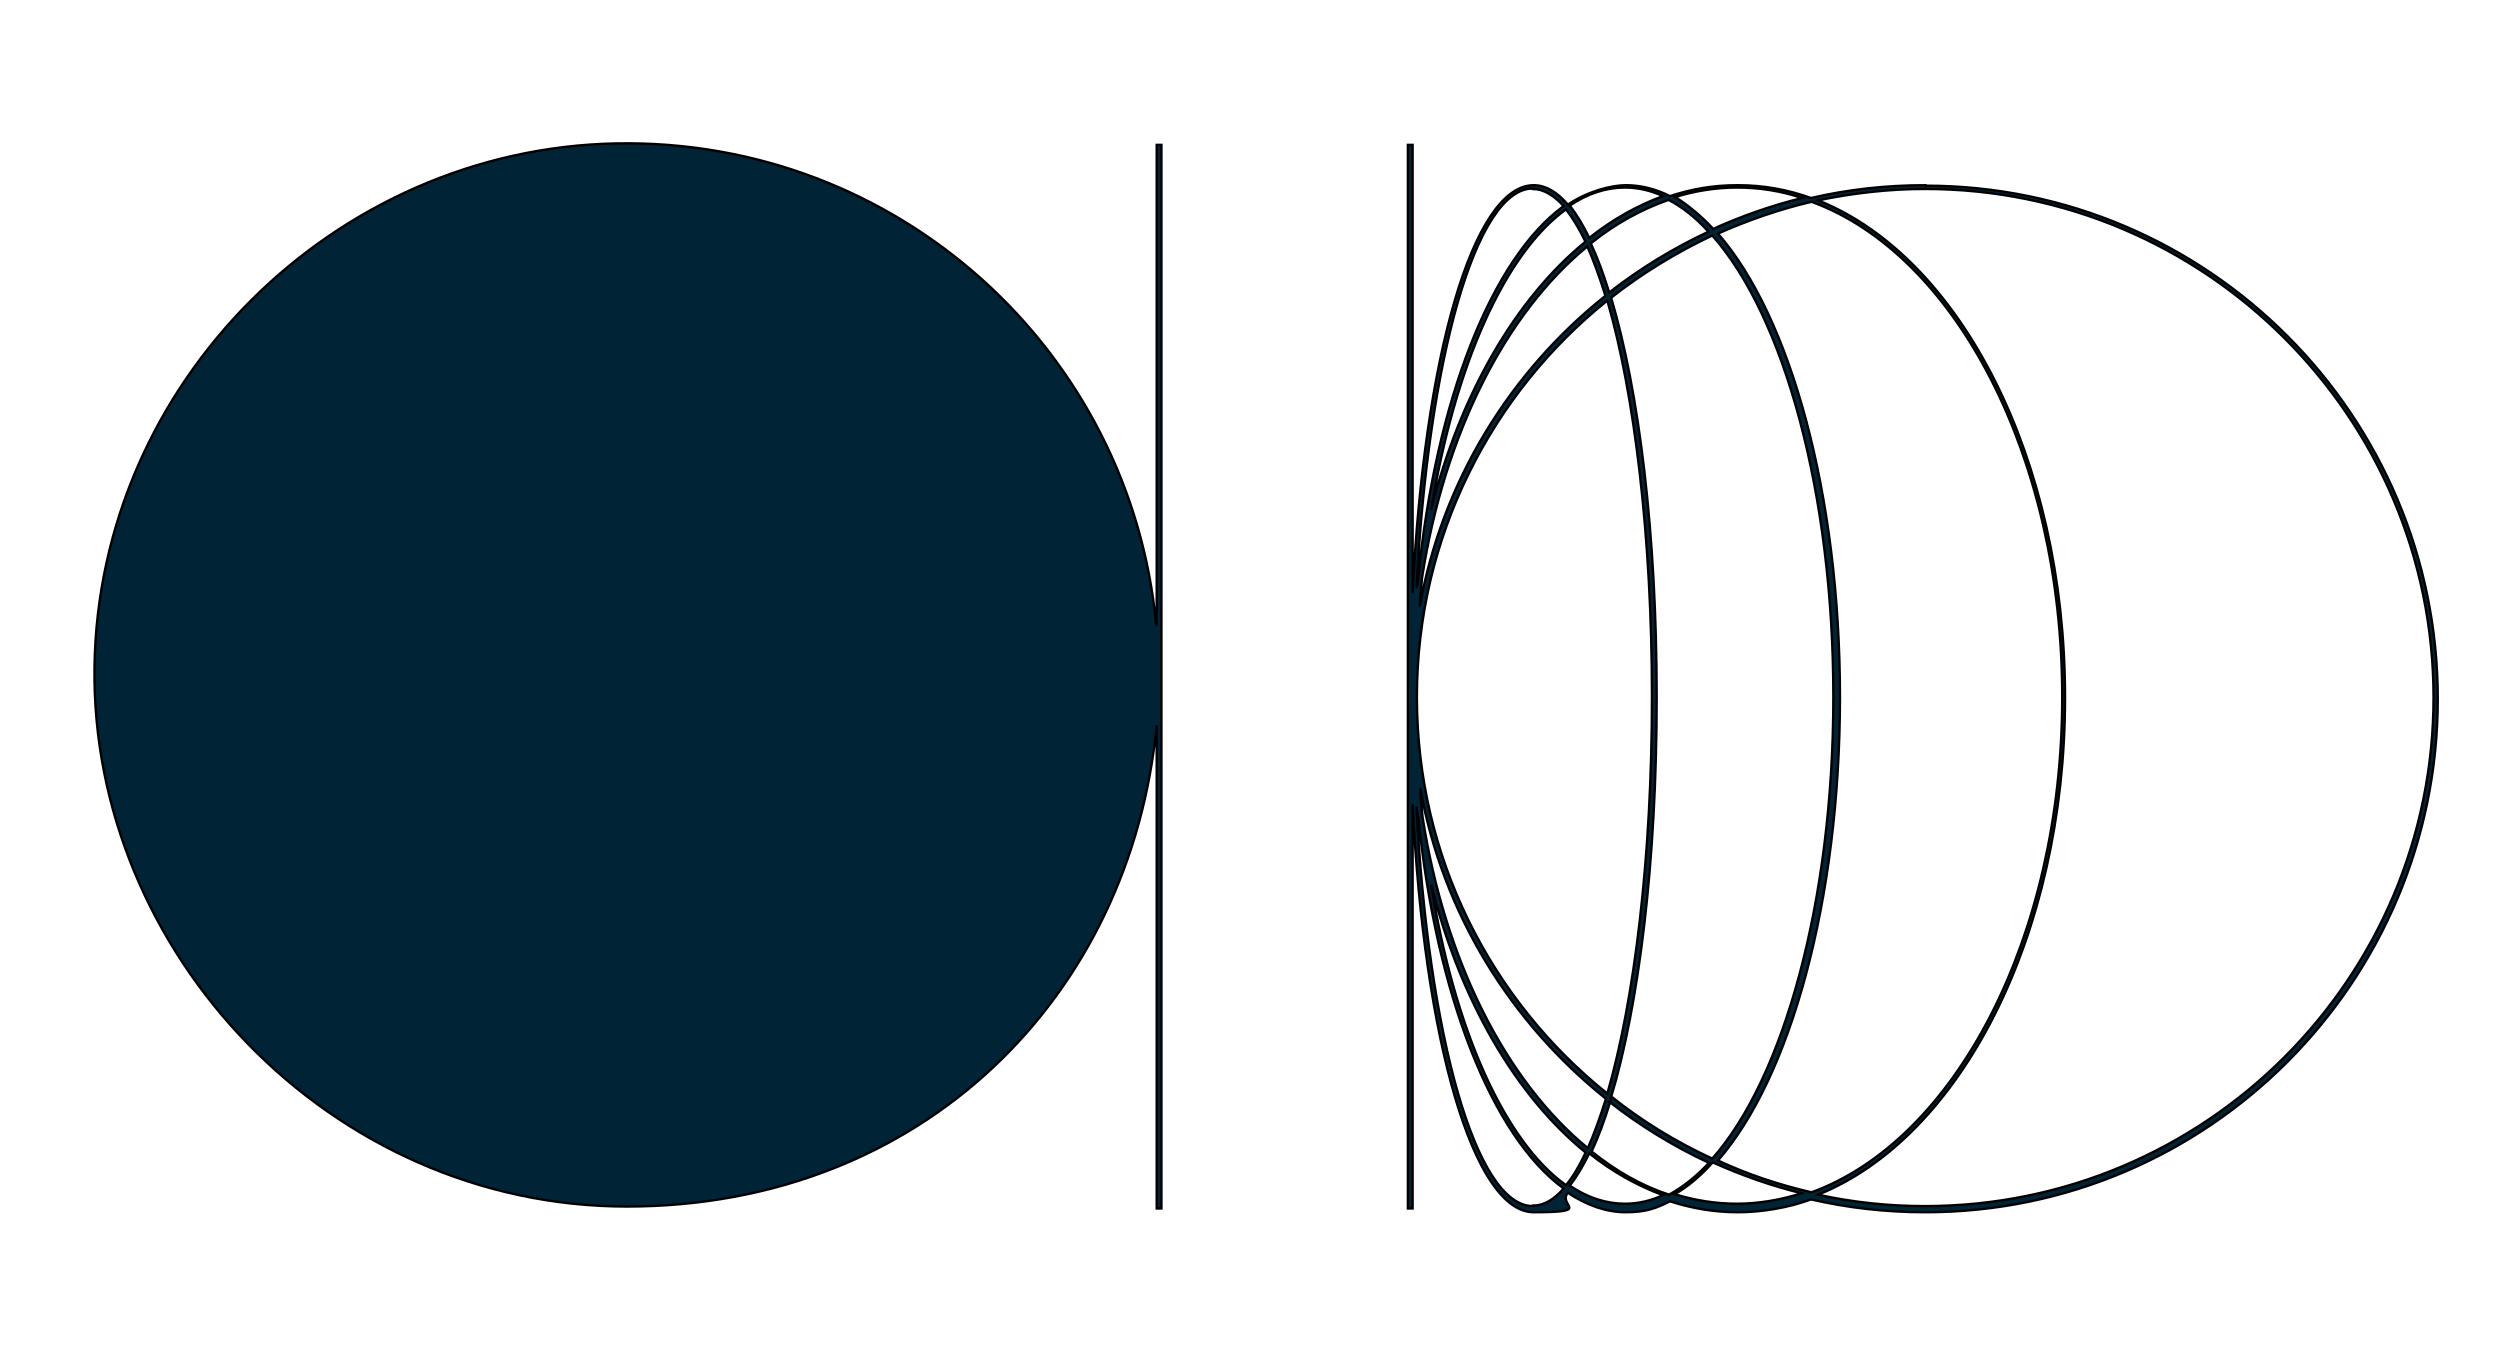
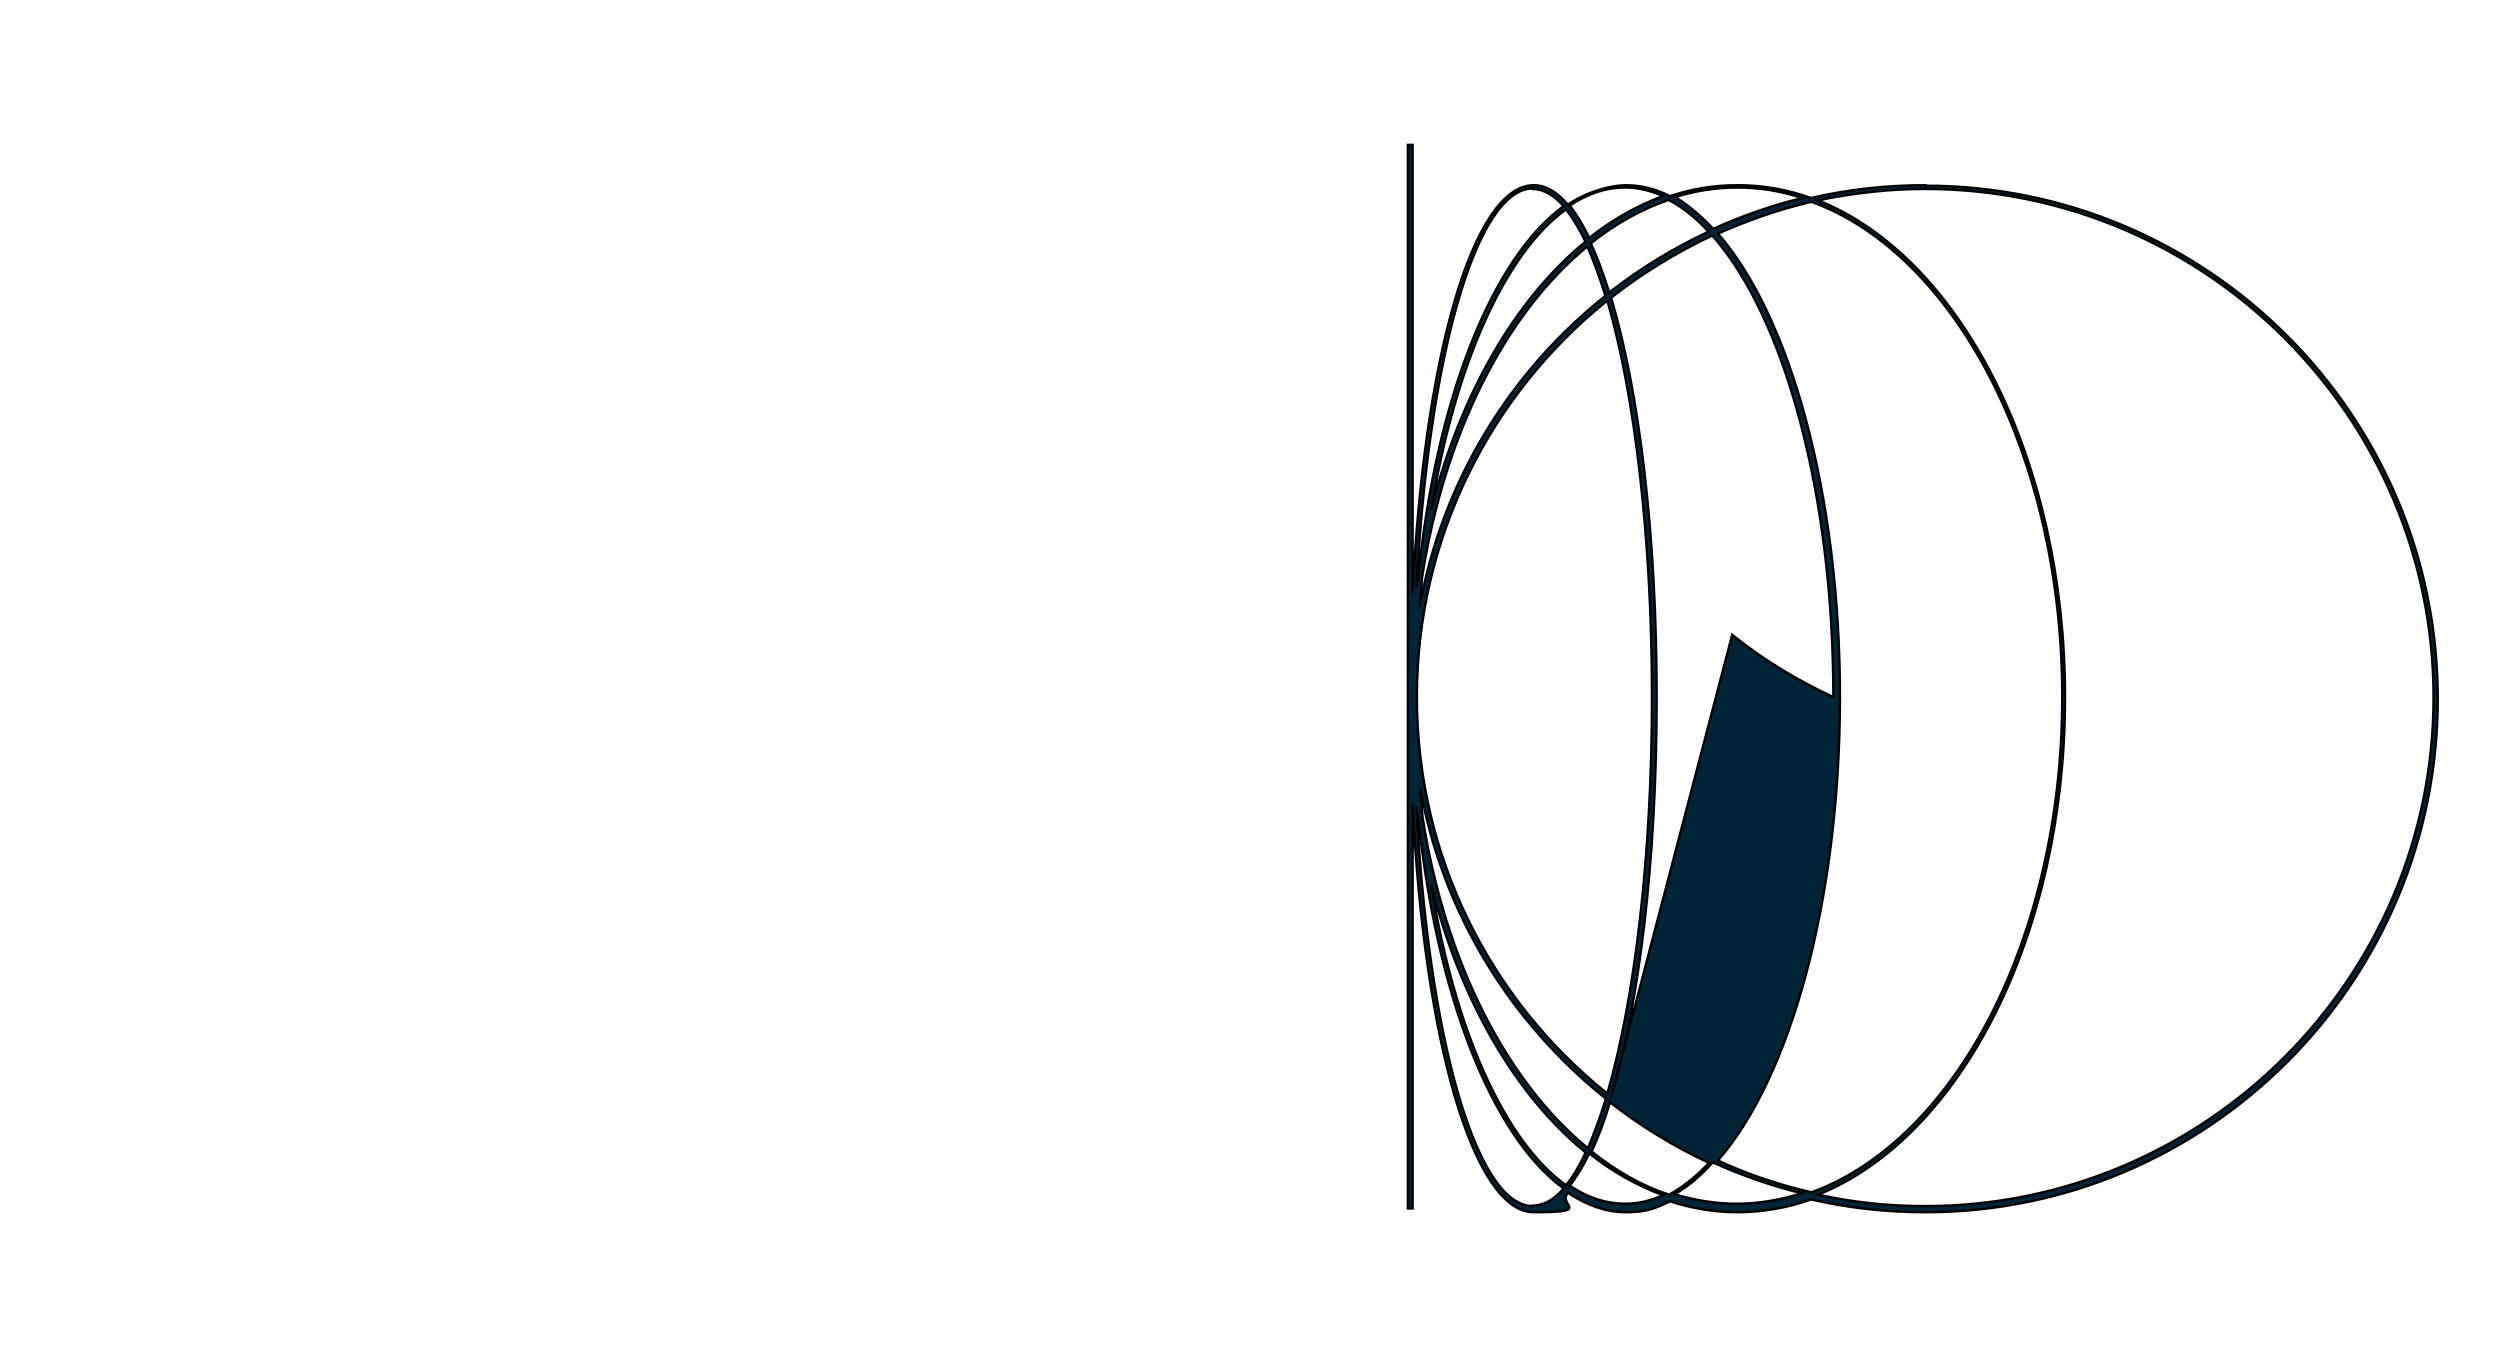
<svg xmlns="http://www.w3.org/2000/svg" id="Layer_2" version="1.1" viewBox="0 0 526.5 285.4">
  <defs>
    <style>
      .st0 {
        fill: none;
      }

      .st1 {
        fill: #002336;
        stroke: #000;
        stroke-miterlimit: 10;
        stroke-width: .5px;
      }

      .st2 {
        clip-path: url(#clippath);
      }
    </style>
    <clipPath id="clippath">
      <rect class="st0" x="-19" width="590" height="274" />
    </clipPath>
  </defs>
  <g class="st2">
-     <path class="st1" d="M243.5,131.6c-5.4-57.6-54.4-102.5-113.7-101.4S20.7,80.4,19.9,140.5s49.6,113.6,112.1,113.6,106.2-44.5,111.6-101.4v101.8h1V30.5h-1v101.1h0Z" />
-     <path class="st1" d="M405.5,39c-8.3,0-16.4.9-24.1,2.7-5-1.8-10.1-2.7-15.4-2.7s-9.7.8-14.3,2.3c-3-1.5-6.1-2.3-9.3-2.3s-8.3,1.4-12.2,4.1c-2.3-2.7-4.7-4.1-7.2-4.1-12.8,0-23.1,36.3-25.5,85.9V30.5h-1v224h1v-85.1c2.4,49.6,12.8,85.9,25.5,85.9s4.9-1.4,7.2-4.1c3.9,2.6,8,4.1,12.2,4.1s6.3-.8,9.3-2.3c4.6,1.5,9.4,2.3,14.3,2.3s10.5-.9,15.4-2.7c7.8,1.8,15.8,2.7,24.1,2.7,59.5,0,107.9-48.5,107.9-108.1s-48.4-108.1-107.9-108.1h0ZM365.8,39.5c4.7,0,9.2.7,13.7,2.2-6.5,1.6-12.7,3.8-18.7,6.5-2.6-2.8-5.3-5-8-6.7,4.2-1.3,8.6-2,13.1-2h0ZM299.6,172.1c-.2-2-.4-4-.5-6.1,4.7,26.3,19,49.3,39.1,65.4-1.2,3.9-2.5,7.4-3.8,10.4-17.2-14.1-30.1-39.4-34.8-69.7h0ZM333.9,242.8c-1.3,2.8-2.7,5.1-4.1,6.8-13-9.3-23.5-32.9-28.4-63.3,6.1,24.4,17.8,44.4,32.5,56.4h0ZM334.3,51.9c1.3,3,2.6,6.5,3.8,10.4-20.1,16-34.4,39.1-39.1,65.4.1-2,.3-4.1.5-6.1,4.7-30.3,17.6-55.6,34.8-69.7h0ZM301.4,107.4c5-30.4,15.5-54,28.4-63.3,1.4,1.8,2.8,4.1,4.1,6.8-14.7,12-26.4,32.1-32.5,56.4h0ZM335.1,51.2c5.1-4.1,10.6-7.1,16.3-9.1,2.9,1.5,5.8,3.8,8.4,6.7-7.5,3.5-14.5,7.8-20.9,12.8-1.2-3.9-2.5-7.4-3.9-10.4h0ZM338.5,63.3c5.7,19.6,9.4,49.8,9.4,83.5s-3.7,63.9-9.4,83.5c-24.5-19.6-40.1-49.8-40.1-83.5s15.7-63.9,40.1-83.5h0ZM339,232.1c6.4,5,13.4,9.3,20.9,12.8-2.7,2.9-5.5,5.1-8.4,6.7-5.8-1.9-11.2-5-16.3-9.1,1.4-3,2.7-6.5,3.9-10.4h0ZM339.3,231.1c5.9-19.7,9.6-49.8,9.6-84.2s-3.7-64.5-9.6-84.2c6.5-5.1,13.7-9.5,21.3-13.1,15.1,17,25.5,54.2,25.5,97.2s-10.5,80.3-25.5,97.2c-7.6-3.5-14.8-7.9-21.3-13.1h0ZM387.5,146.9c0-43-10.5-80.3-25.7-97.7,6.3-2.8,12.9-5.1,19.7-6.7,30.2,11,52.8,53.6,52.8,104.3s-22.6,93.3-52.8,104.3c-6.9-1.6-13.5-3.8-19.7-6.7,15.2-17.4,25.7-54.6,25.7-97.7h0ZM342.2,39.5c2.7,0,5.4.6,8,1.8-5.4,2-10.6,4.9-15.5,8.8-1.3-2.7-2.7-5-4.1-6.8,3.7-2.5,7.6-3.8,11.6-3.8h0ZM322.8,39.8c2.2,0,4.4,1.3,6.5,3.6-15.1,11-26.9,40.8-30.6,78-.1.8-.2,1.6-.4,2.4,2.5-48,12.5-84.1,24.5-84.1h0ZM322.8,254c-12,0-22-36-24.5-84.1.1.8.2,1.6.4,2.4,3.8,37.2,15.5,67,30.6,78-2.1,2.4-4.2,3.6-6.5,3.6h0ZM342.2,253.5c-4,0-7.9-1.3-11.6-3.8,1.4-1.8,2.8-4.1,4.1-6.8,4.9,3.9,10.1,6.8,15.5,8.8-2.6,1.2-5.2,1.8-8,1.8h0ZM365.8,253.5c-4.5,0-8.8-.7-13.1-2,2.8-1.6,5.5-3.9,8-6.7,6,2.7,12.2,4.9,18.7,6.5-4.4,1.4-9,2.2-13.7,2.2h0ZM405.4,254c-7.7,0-15.2-.8-22.5-2.4,29.9-12,52-54.4,52-104.7s-22.1-92.8-52-104.7c7.2-1.5,14.8-2.4,22.5-2.4,59,0,107.1,48,107.1,107.1s-48,107.1-107.1,107.1Z" />
+     <path class="st1" d="M405.5,39c-8.3,0-16.4.9-24.1,2.7-5-1.8-10.1-2.7-15.4-2.7s-9.7.8-14.3,2.3c-3-1.5-6.1-2.3-9.3-2.3s-8.3,1.4-12.2,4.1c-2.3-2.7-4.7-4.1-7.2-4.1-12.8,0-23.1,36.3-25.5,85.9V30.5h-1v224h1v-85.1c2.4,49.6,12.8,85.9,25.5,85.9s4.9-1.4,7.2-4.1c3.9,2.6,8,4.1,12.2,4.1s6.3-.8,9.3-2.3c4.6,1.5,9.4,2.3,14.3,2.3s10.5-.9,15.4-2.7c7.8,1.8,15.8,2.7,24.1,2.7,59.5,0,107.9-48.5,107.9-108.1s-48.4-108.1-107.9-108.1h0ZM365.8,39.5c4.7,0,9.2.7,13.7,2.2-6.5,1.6-12.7,3.8-18.7,6.5-2.6-2.8-5.3-5-8-6.7,4.2-1.3,8.6-2,13.1-2h0ZM299.6,172.1c-.2-2-.4-4-.5-6.1,4.7,26.3,19,49.3,39.1,65.4-1.2,3.9-2.5,7.4-3.8,10.4-17.2-14.1-30.1-39.4-34.8-69.7h0ZM333.9,242.8c-1.3,2.8-2.7,5.1-4.1,6.8-13-9.3-23.5-32.9-28.4-63.3,6.1,24.4,17.8,44.4,32.5,56.4h0ZM334.3,51.9c1.3,3,2.6,6.5,3.8,10.4-20.1,16-34.4,39.1-39.1,65.4.1-2,.3-4.1.5-6.1,4.7-30.3,17.6-55.6,34.8-69.7h0ZM301.4,107.4c5-30.4,15.5-54,28.4-63.3,1.4,1.8,2.8,4.1,4.1,6.8-14.7,12-26.4,32.1-32.5,56.4h0ZM335.1,51.2c5.1-4.1,10.6-7.1,16.3-9.1,2.9,1.5,5.8,3.8,8.4,6.7-7.5,3.5-14.5,7.8-20.9,12.8-1.2-3.9-2.5-7.4-3.9-10.4h0ZM338.5,63.3c5.7,19.6,9.4,49.8,9.4,83.5s-3.7,63.9-9.4,83.5c-24.5-19.6-40.1-49.8-40.1-83.5s15.7-63.9,40.1-83.5h0ZM339,232.1c6.4,5,13.4,9.3,20.9,12.8-2.7,2.9-5.5,5.1-8.4,6.7-5.8-1.9-11.2-5-16.3-9.1,1.4-3,2.7-6.5,3.9-10.4h0ZM339.3,231.1c5.9-19.7,9.6-49.8,9.6-84.2s-3.7-64.5-9.6-84.2c6.5-5.1,13.7-9.5,21.3-13.1,15.1,17,25.5,54.2,25.5,97.2c-7.6-3.5-14.8-7.9-21.3-13.1h0ZM387.5,146.9c0-43-10.5-80.3-25.7-97.7,6.3-2.8,12.9-5.1,19.7-6.7,30.2,11,52.8,53.6,52.8,104.3s-22.6,93.3-52.8,104.3c-6.9-1.6-13.5-3.8-19.7-6.7,15.2-17.4,25.7-54.6,25.7-97.7h0ZM342.2,39.5c2.7,0,5.4.6,8,1.8-5.4,2-10.6,4.9-15.5,8.8-1.3-2.7-2.7-5-4.1-6.8,3.7-2.5,7.6-3.8,11.6-3.8h0ZM322.8,39.8c2.2,0,4.4,1.3,6.5,3.6-15.1,11-26.9,40.8-30.6,78-.1.8-.2,1.6-.4,2.4,2.5-48,12.5-84.1,24.5-84.1h0ZM322.8,254c-12,0-22-36-24.5-84.1.1.8.2,1.6.4,2.4,3.8,37.2,15.5,67,30.6,78-2.1,2.4-4.2,3.6-6.5,3.6h0ZM342.2,253.5c-4,0-7.9-1.3-11.6-3.8,1.4-1.8,2.8-4.1,4.1-6.8,4.9,3.9,10.1,6.8,15.5,8.8-2.6,1.2-5.2,1.8-8,1.8h0ZM365.8,253.5c-4.5,0-8.8-.7-13.1-2,2.8-1.6,5.5-3.9,8-6.7,6,2.7,12.2,4.9,18.7,6.5-4.4,1.4-9,2.2-13.7,2.2h0ZM405.4,254c-7.7,0-15.2-.8-22.5-2.4,29.9-12,52-54.4,52-104.7s-22.1-92.8-52-104.7c7.2-1.5,14.8-2.4,22.5-2.4,59,0,107.1,48,107.1,107.1s-48,107.1-107.1,107.1Z" />
  </g>
</svg>